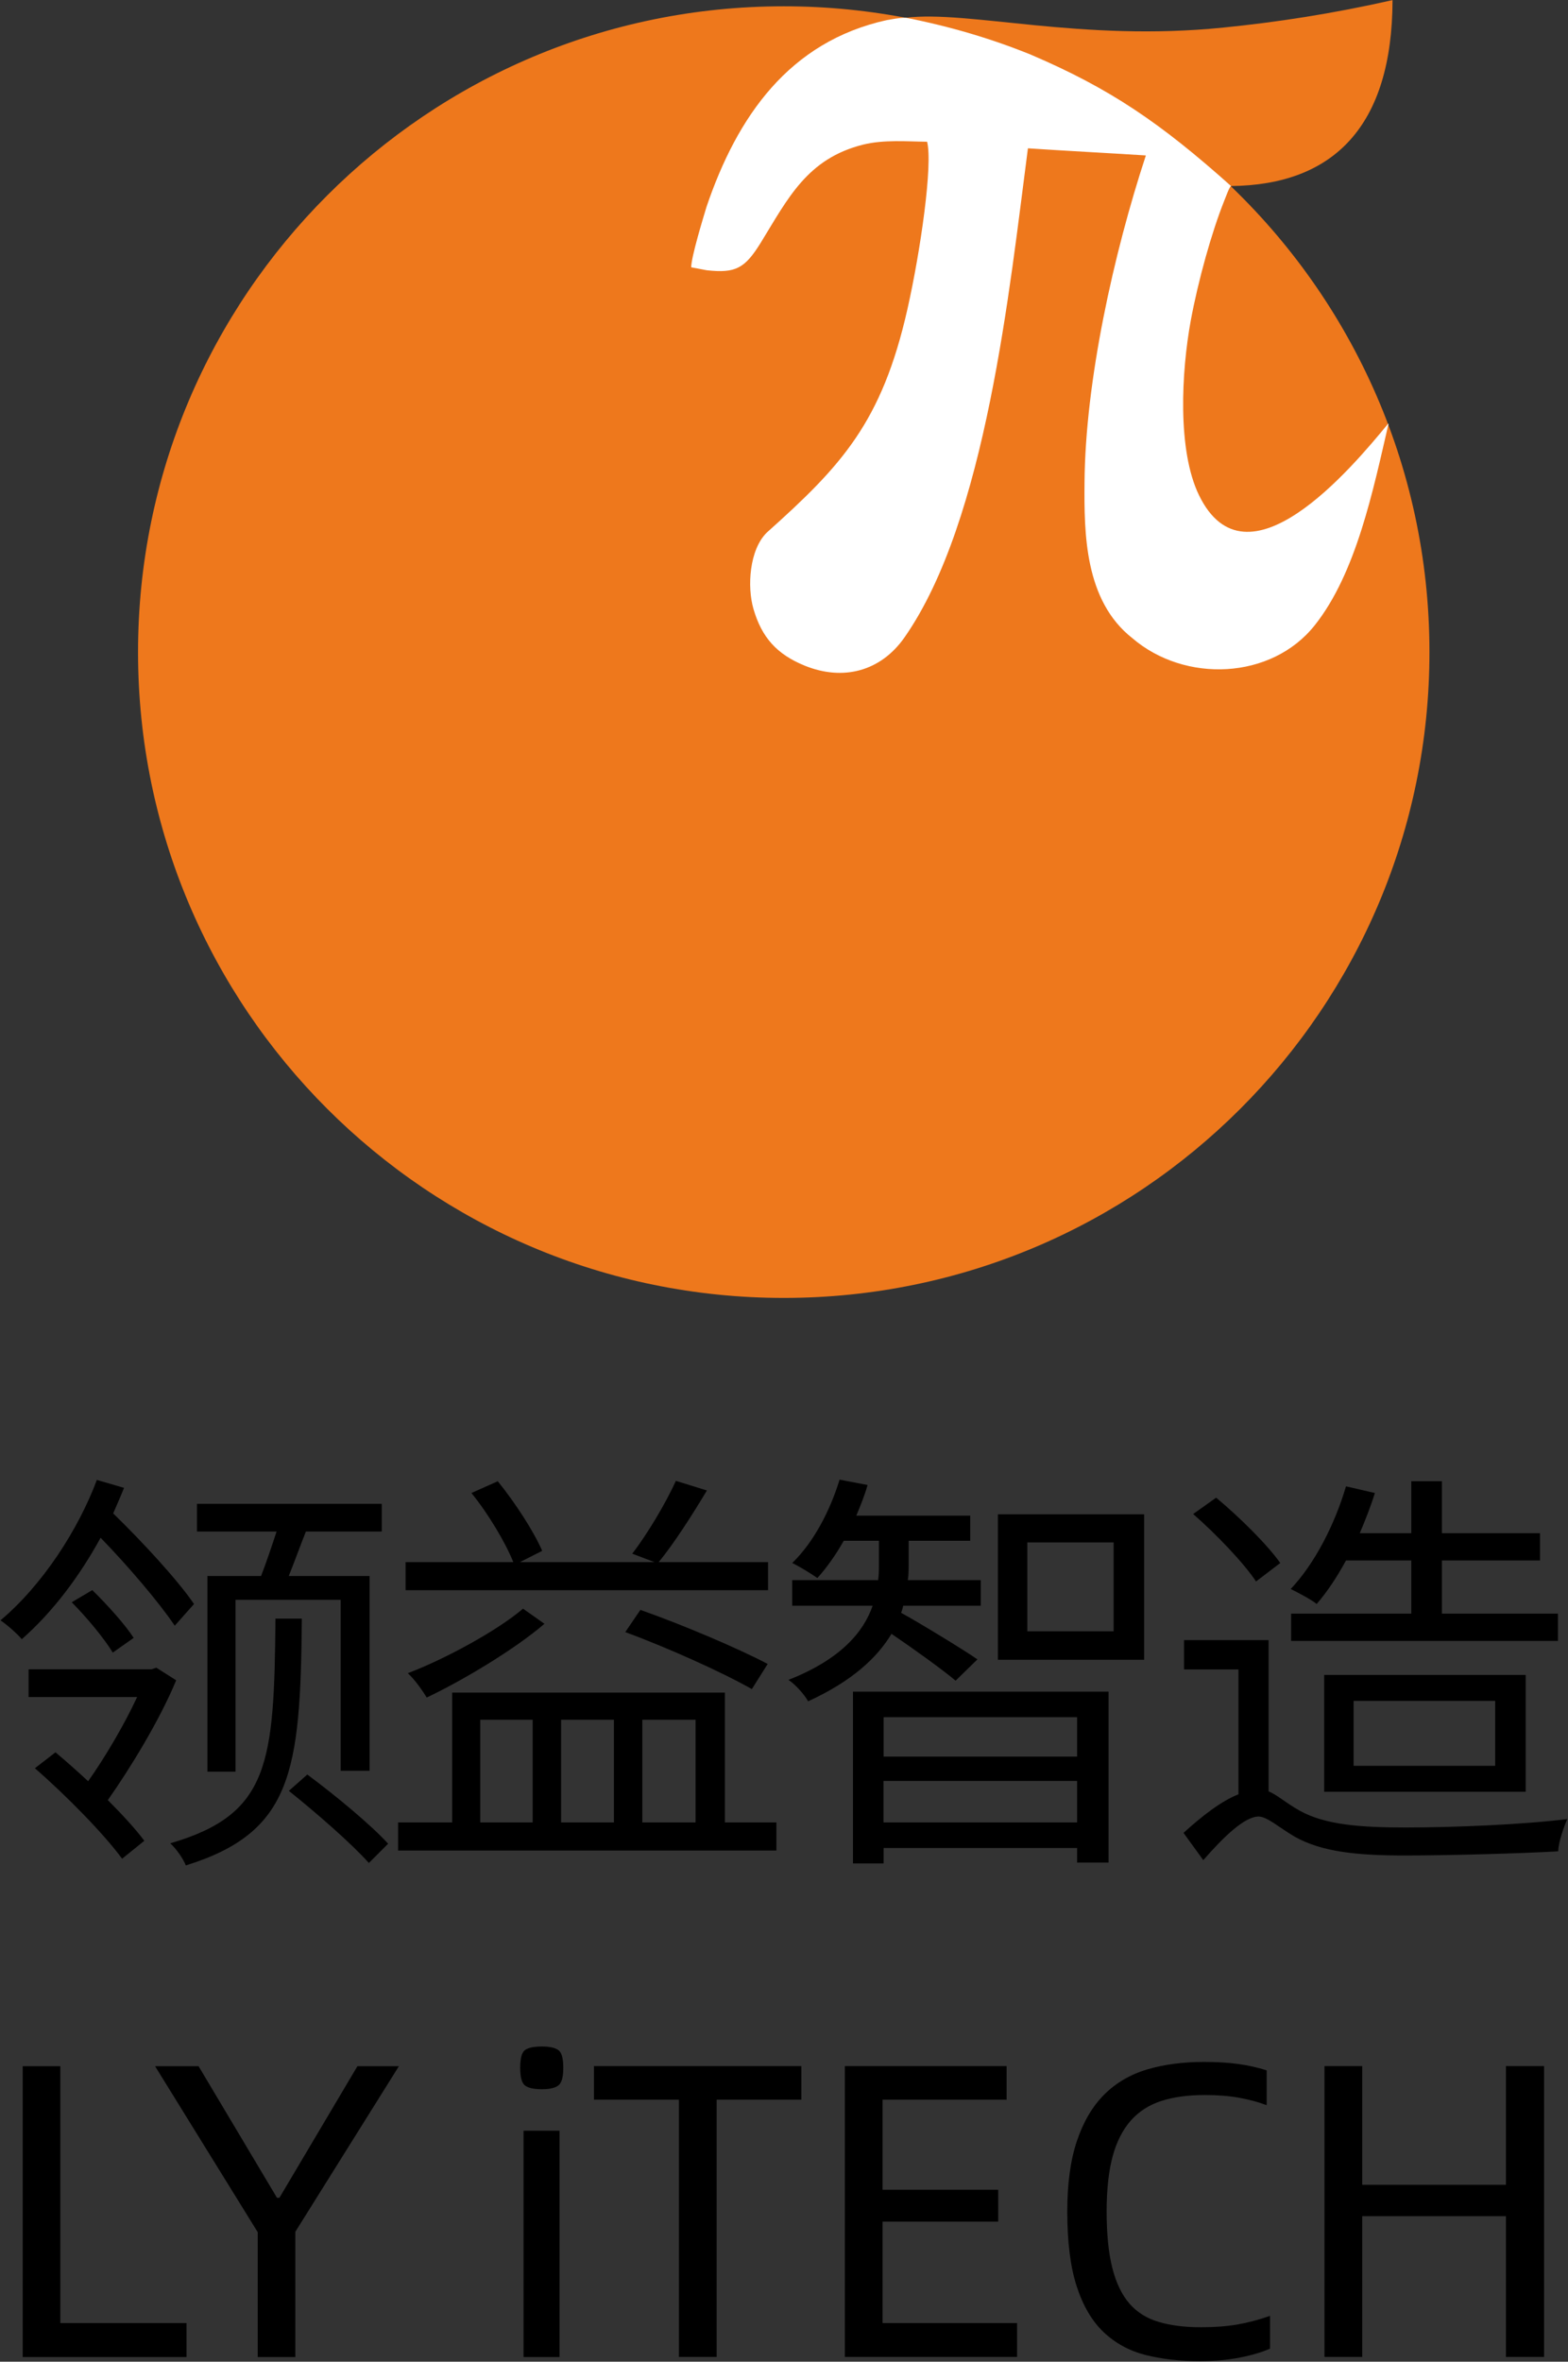
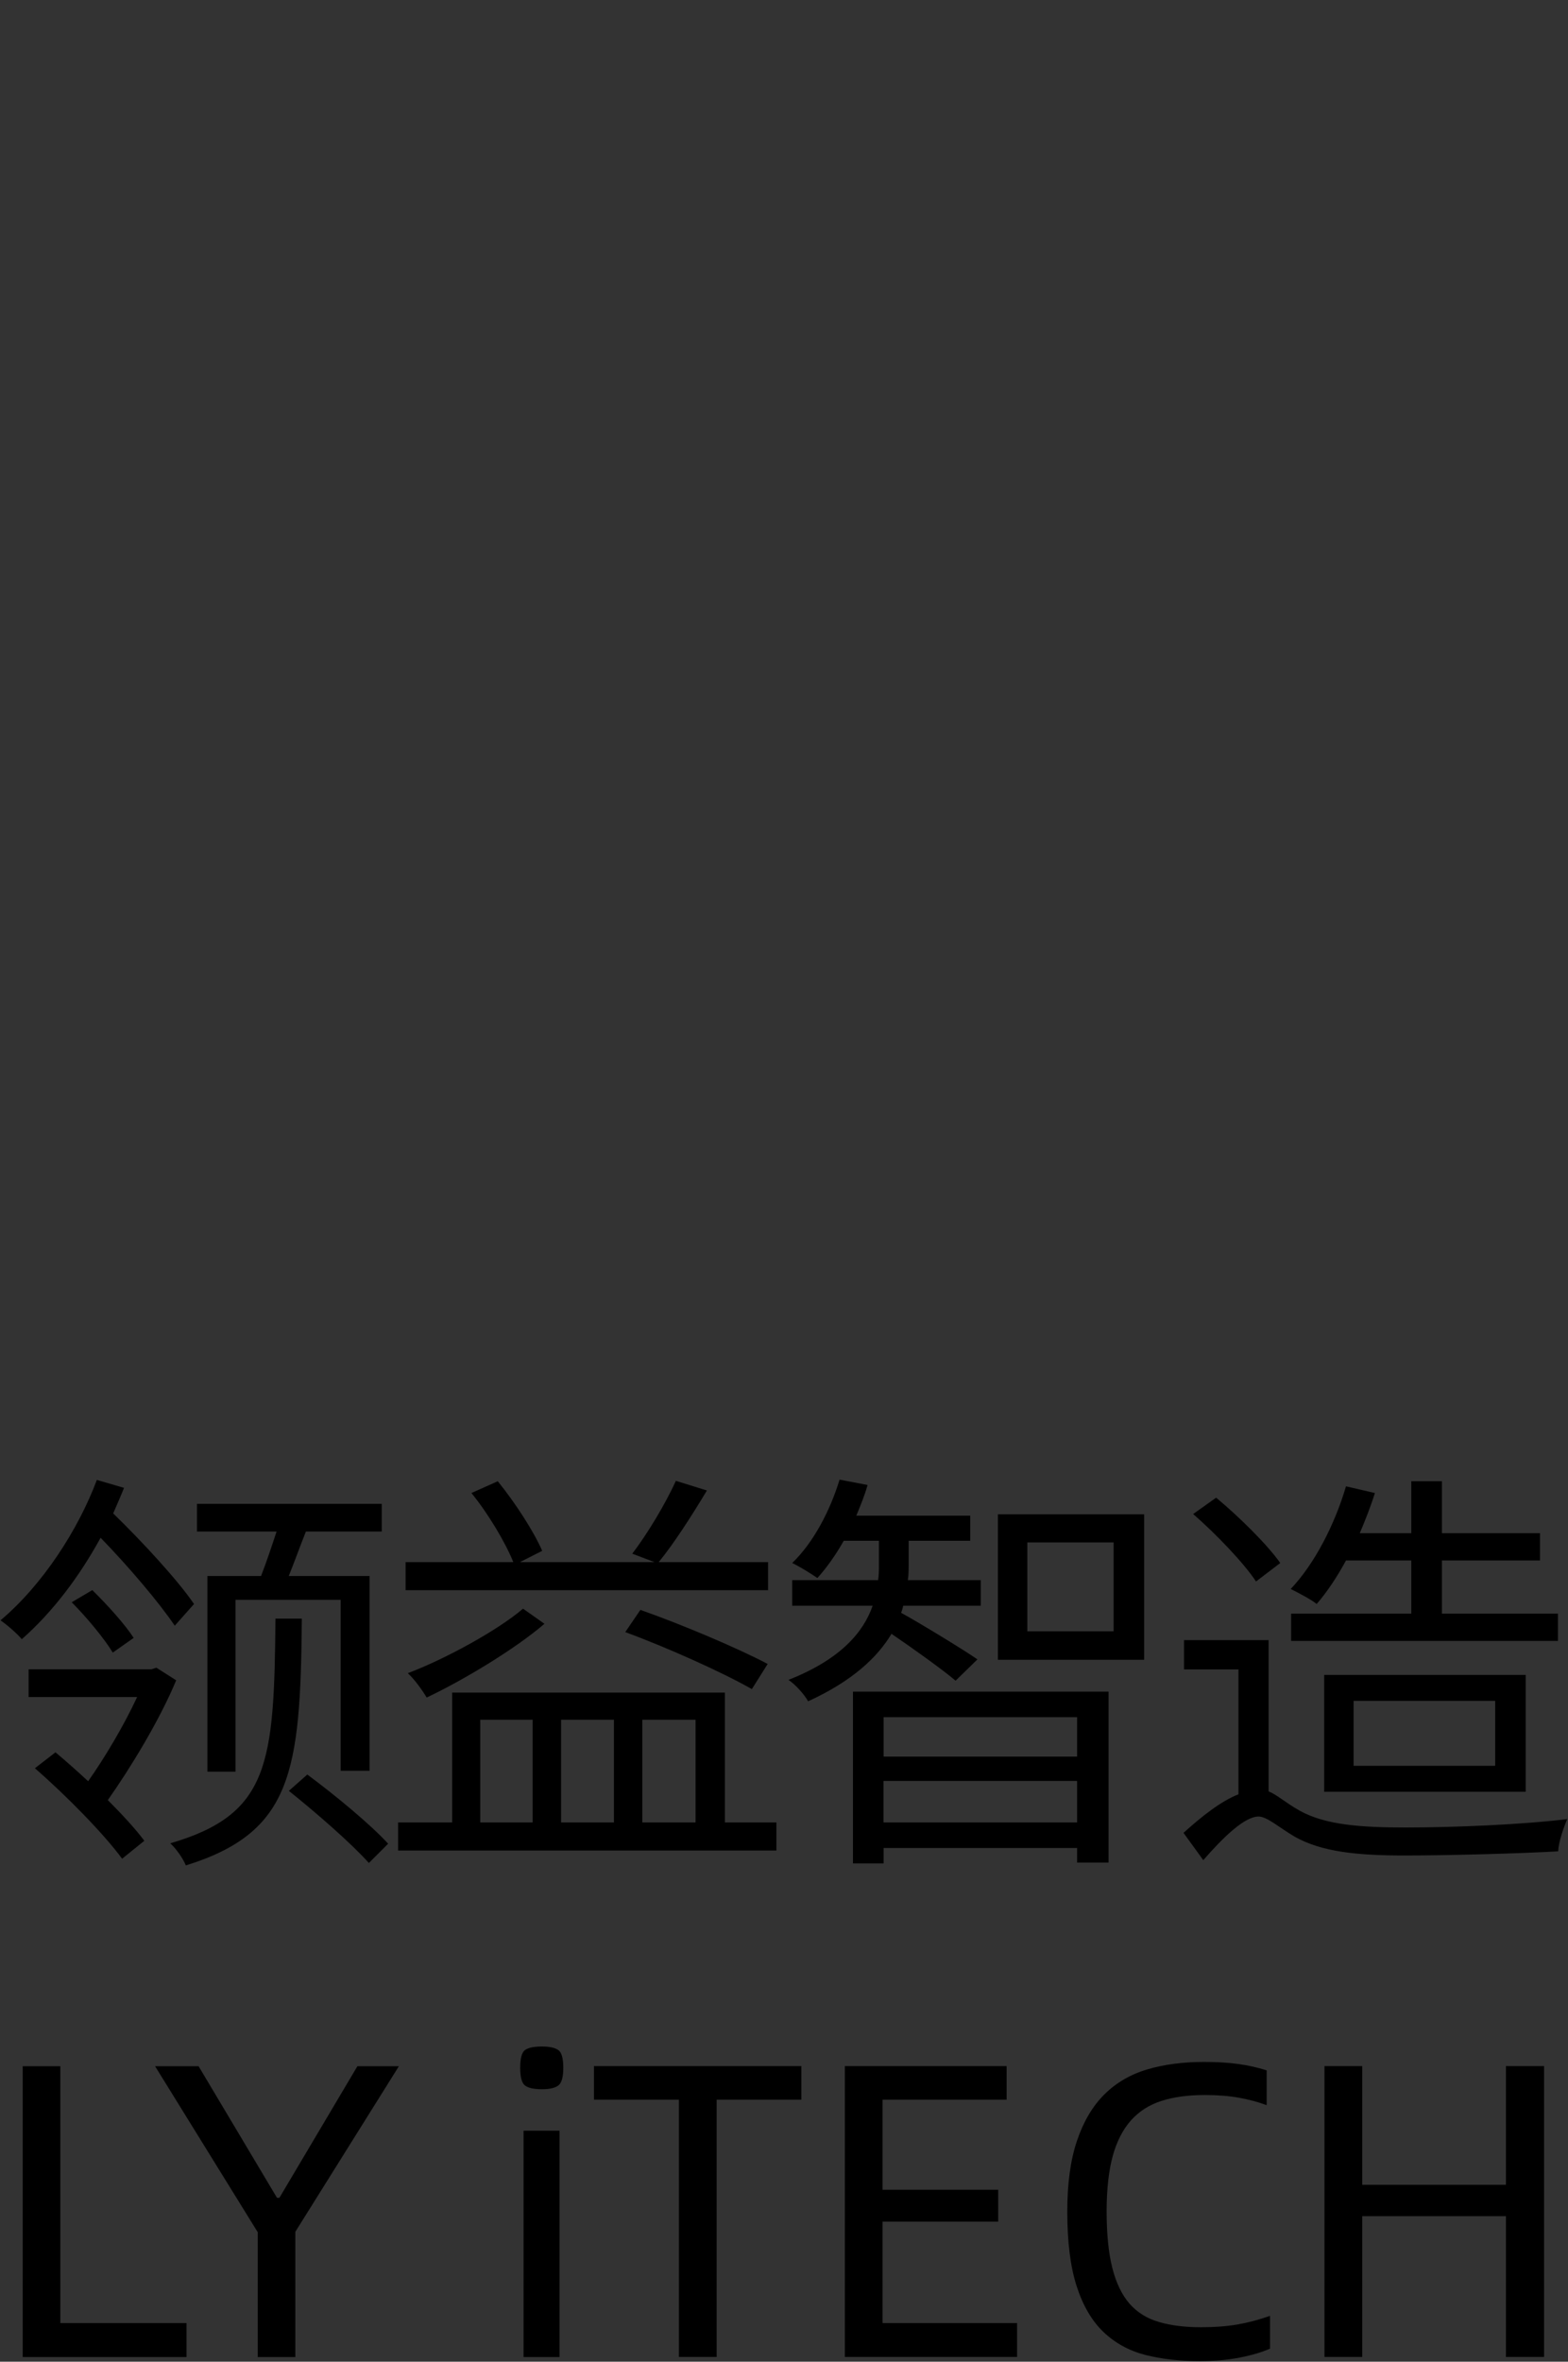
<svg xmlns="http://www.w3.org/2000/svg" version="1.2" viewBox="0 0 1546 2328" width="1546" height="2328">
  <rect x="0" y="0" width="1546" height="2328" fill="#333333" stroke="none" />
  <style>.a{fill:#ee781c}.b{fill:#fff}</style>
  <path fill-rule="evenodd" d="m1250.8 1616.7v149.1c8.3 3.3 16.1 10.8 30.6 19 25.2 14.1 60.7 16.6 104.5 16.6 48.3 0 116.1-2.9 159.4-8.3-3.7 8.3-8.6 22.7-9 31.8-36 2.1-108.3 4.1-151.2 4.1-48 0-82.2-3.7-108.7-18.6-15.3-9-27.2-19.8-35.5-19.8-13.6 0-34.3 19.8-54.5 43l-19.5-26.9c18.2-16.5 37.2-31.4 54.2-38v-123.1h-53.7v-28.9zm11.5-76c-12.8-18.2-40.4-45.4-63.2-64.4l-22.7 16.1c22.7 19.8 50 48.3 62 66.5zm242 110.3v115.2h-198.7v-115.2zm-30.1 25.6v64h-139.6v-64zm-82.7-138.4v52.4h-118.5v26.9h263.1v-26.9h-114.4v-52.4h96.7v-26.9h-96.7v-51.2h-30.2v51.2h-50.8c5.4-12.8 10.8-26.4 14.9-39.6l-28.5-6.6c-11.2 38-31 76.4-54.5 101.2 6.6 3.3 20.2 10.3 25.6 14.8 10.3-11.9 20.2-26.8 28.9-42.9zm-263.4-45.5v143.4h-144.2v-143.4zm-30.1 27.7v87.6h-85.1v-87.6zm-257 316.4v-169.3h252v168.5h-31v-14.4h-190.8v15.2zm221-81.3v40.9h-190.9v-40.9zm0-62.8v38.8h-190.8v-38.8zm-98.3-57c-11.6-8.3-59.1-37.2-75.2-45.9 0.8-2.4 1.6-4.5 2-7h76.5v-25.2h-71.9c0.8-5.4 0.8-9.9 0.8-14.9v-23.9h60.7v-24.8h-112.3c4.1-9.9 8.2-19.8 11.1-30.2l-27.6-5.3c-9.5 31-25.7 61.9-46.7 82.2 7 3.3 19 10.7 24.8 14.8 9-9.9 18.1-22.7 26-36.7h34.7v23.9c0 5 0 9.5-0.8 14.9h-84.7v25.2h79.3c-8.7 25.2-30.6 52.5-83 73.1 7 4.6 15.7 14.5 19.4 21.1 43.3-19.8 68.1-43 82.2-66.5 20.6 14 51.2 35.9 63.2 46.2zm-249 160.7h50.8v27.7h-373v-27.7h53.3v-128h268.9zm-28.9-101.2v101.2h-52.5v-101.2zm-80.5 0v101.2h-52.1v-101.2zm-80.1 0v101.2h-51.7v-101.2zm-9.5-109.5c-25.6 21.9-77.6 50-113.6 63.6 6.7 6.2 14.1 16.5 18.6 24 36.8-17.4 88-48.4 116.1-72.7zm241.2 54.5c-28.9-15.3-84.2-38.8-125.5-53.3l-14.9 21.9c41.7 15.3 96.7 40.1 124.8 56.2zm0.4-100.4h-107.8c15.2-18.6 32.6-45.8 47.5-70.6l-30.6-9.5c-9.9 21.9-28.1 52.4-43 71.8l21.9 8.3h-132.6l21.9-11.1c-8.3-19.1-26.4-47.1-43.8-68.6l-26 11.6c16.5 20.2 33.5 48.7 41.3 68.1h-106.2v27.7h357.4zm-472.5 225.5c26.9 21.5 62 52.1 78.9 71.1l19-19c-16.9-18.6-52.4-48-79.7-68.2zm-13.2-169.8h26c-1.3 151.2-9.5 210.7-114.4 243.3-2.5-6.6-9.5-16.5-15.3-21.8 97.9-28.6 102.4-78.5 103.7-221.5zm-117.4 48.4l-4.9 1.6h-121.1v27.3h107c-12.8 27.7-32.2 60.3-48.3 83q-16.7-15.5-32.2-28.5l-20.3 15.7c31 26.9 68.2 64.9 86 89.2l21.9-17.7c-8.3-11.2-21.5-25.6-36-40.1 21.9-31 51.2-78.9 67.4-118.1zm-83.5-64.5l20.3-12c15.2 14.9 32.6 34.3 40.8 47.1l-20.6 14.5c-8.3-13.7-25.6-34.7-40.5-49.6zm120.6 1.7c-16.1-23.6-50.4-60.8-79.7-89.3 3.7-8.6 7.4-16.9 10.7-25.2l-26.8-7.8c-18.2 48.7-53.3 103.3-95 138.4 6.6 4.5 16.5 13.2 21 18.6 31-27.3 57.1-62.4 77.7-100 27.7 28.5 57.8 64 73.1 86.7zm13.2-27.6v192.9h27.7v-169.4h103.7v168.5h28.5v-192h-79.7c5.4-13.3 11.1-29.3 16.9-43.8h74.8v-27.3h-182.2v27.3h78.5c-4.6 14-10.3 31-15.3 43.8zm1317.9 483.1v286.7h-37.6v-138.8h-141.7v138.8h-37.2v-286.7h37.2v117h141.7v-117zm-339.6 290.8q-29.7 0-53.6-6.1-24-6.2-41.2-22.6-17.1-16.3-26.4-45-9.3-28.7-9.3-73.7 0-41.3 9.5-69.6 9.5-28.3 26.9-45.7 17.3-17.3 42.3-24.8 25-7.4 56-7.4 19.8 0 34.5 2.1 14.6 2.1 27.4 6.2v34.3q-12.3-4.6-27.2-7.3-14.9-2.7-33.9-2.7-24.4 0-42.6 5.8-18.1 5.8-30.1 19.2-12 13.5-18 35.2-5.9 21.6-6 53.9 0 34.2 5.6 56.3 5.6 22.1 16.9 35.2 11.4 13 29 18.1 17.5 5.2 41.5 5.2 20.2 0 35.9-2.7 15.7-2.7 32.2-8.5v32.3q-11.9 5.3-29.7 8.8-17.8 3.5-39.7 3.5zm-180-37.5v33.4h-169.8v-286.7h159.5v33.1h-122.3v88.8h114v31.4h-114v100zm-212.7-220.2h-83.5v253.6h-37.2v-253.6h-83.8v-33.1h204.5zm-238.4 30.6v223.1h-35.5v-223.1zm-17.3-40.9q-12 0-16.8-3.7-4.7-3.7-4.7-17.4 0-14 4.7-17.5 4.8-3.5 16.8-3.5 11.1 0 16.1 3.5 4.9 3.5 4.9 17.5 0 13.7-4.9 17.4-5 3.7-16.1 3.7zm-280.3 140.9v123.1h37.1v-123.5l102.1-163.2h-40.9l-76.9 129.7h-2.4l-77.3-129.7h-42.9zm-70.2 89.6v33.5h-161.5v-286.7h37.1v253.2z" />
-   <path fill-rule="evenodd" class="a" d="m772.8 6.2c43 0 85 4.3 125.7 12.4l-5.5-1.1c62.5-7.5 172.4 23.9 313 9.7 52.7-5.3 107.4-13.6 167-27.1-0.3 124.5-58.3 182.3-159.4 183.3q-5-4.7-10.1-9.3c126.6 116.3 205.9 283.3 205.9 468.7 0 351.6-285 636.6-636.6 636.6-351.6 0-636.7-285-636.7-636.6 0-351.6 285.1-636.6 636.7-636.6z" />
-   <path fill-rule="evenodd" class="b" d="m681.5 263.5c0-10.1 11.8-48.7 15.1-59.6 30.2-89.1 81.5-162.9 177.8-184.1 3.6-0.7 11.4-2 16.3-2.3 1 0 1.9 0 2.5 0 43.7 8.6 84.6 20.7 123.2 36.4 78.2 33.4 127.9 67.4 197.4 129.5-1.6 0.4-5.5 11.6-6.7 14.4-12.4 31-25.7 78.5-33.1 118.5-9.1 49.8-13.4 127.5 8.2 171.9 46.9 96.3 149.8-25.9 186.5-70.6q0.2 0.1 0.3 0.2v0.1c-15.2 65.5-31.8 146.9-72.6 198.3-42.8 54.1-128.4 57.2-180 12.8-47.1-37-47.5-103.3-47.1-153.1 0.7-100.1 28.8-226.3 60.4-322.4q-0.1-0.1-0.1-0.3c-39.4-2.5-76.8-4.4-116.1-7-18 136.9-41 366.7-121.7 482.1-23.5 33.6-60.7 43.2-98.5 27.8-27.4-11.2-42.2-27.7-50.4-55.8-6.4-22-4.1-58.5 13.2-75.4 73.8-66 113.4-108.6 138.6-220.2 13-57.7 25.1-142.5 19.4-165-19.9-0.2-42.5-2.2-62.9 2.8-55.4 13.8-74.2 53-101.1 96.7-15.7 25.4-24.8 30.3-53.2 27.2-3.7-0.8-11.7-2.1-15.4-2.9z" />
</svg>